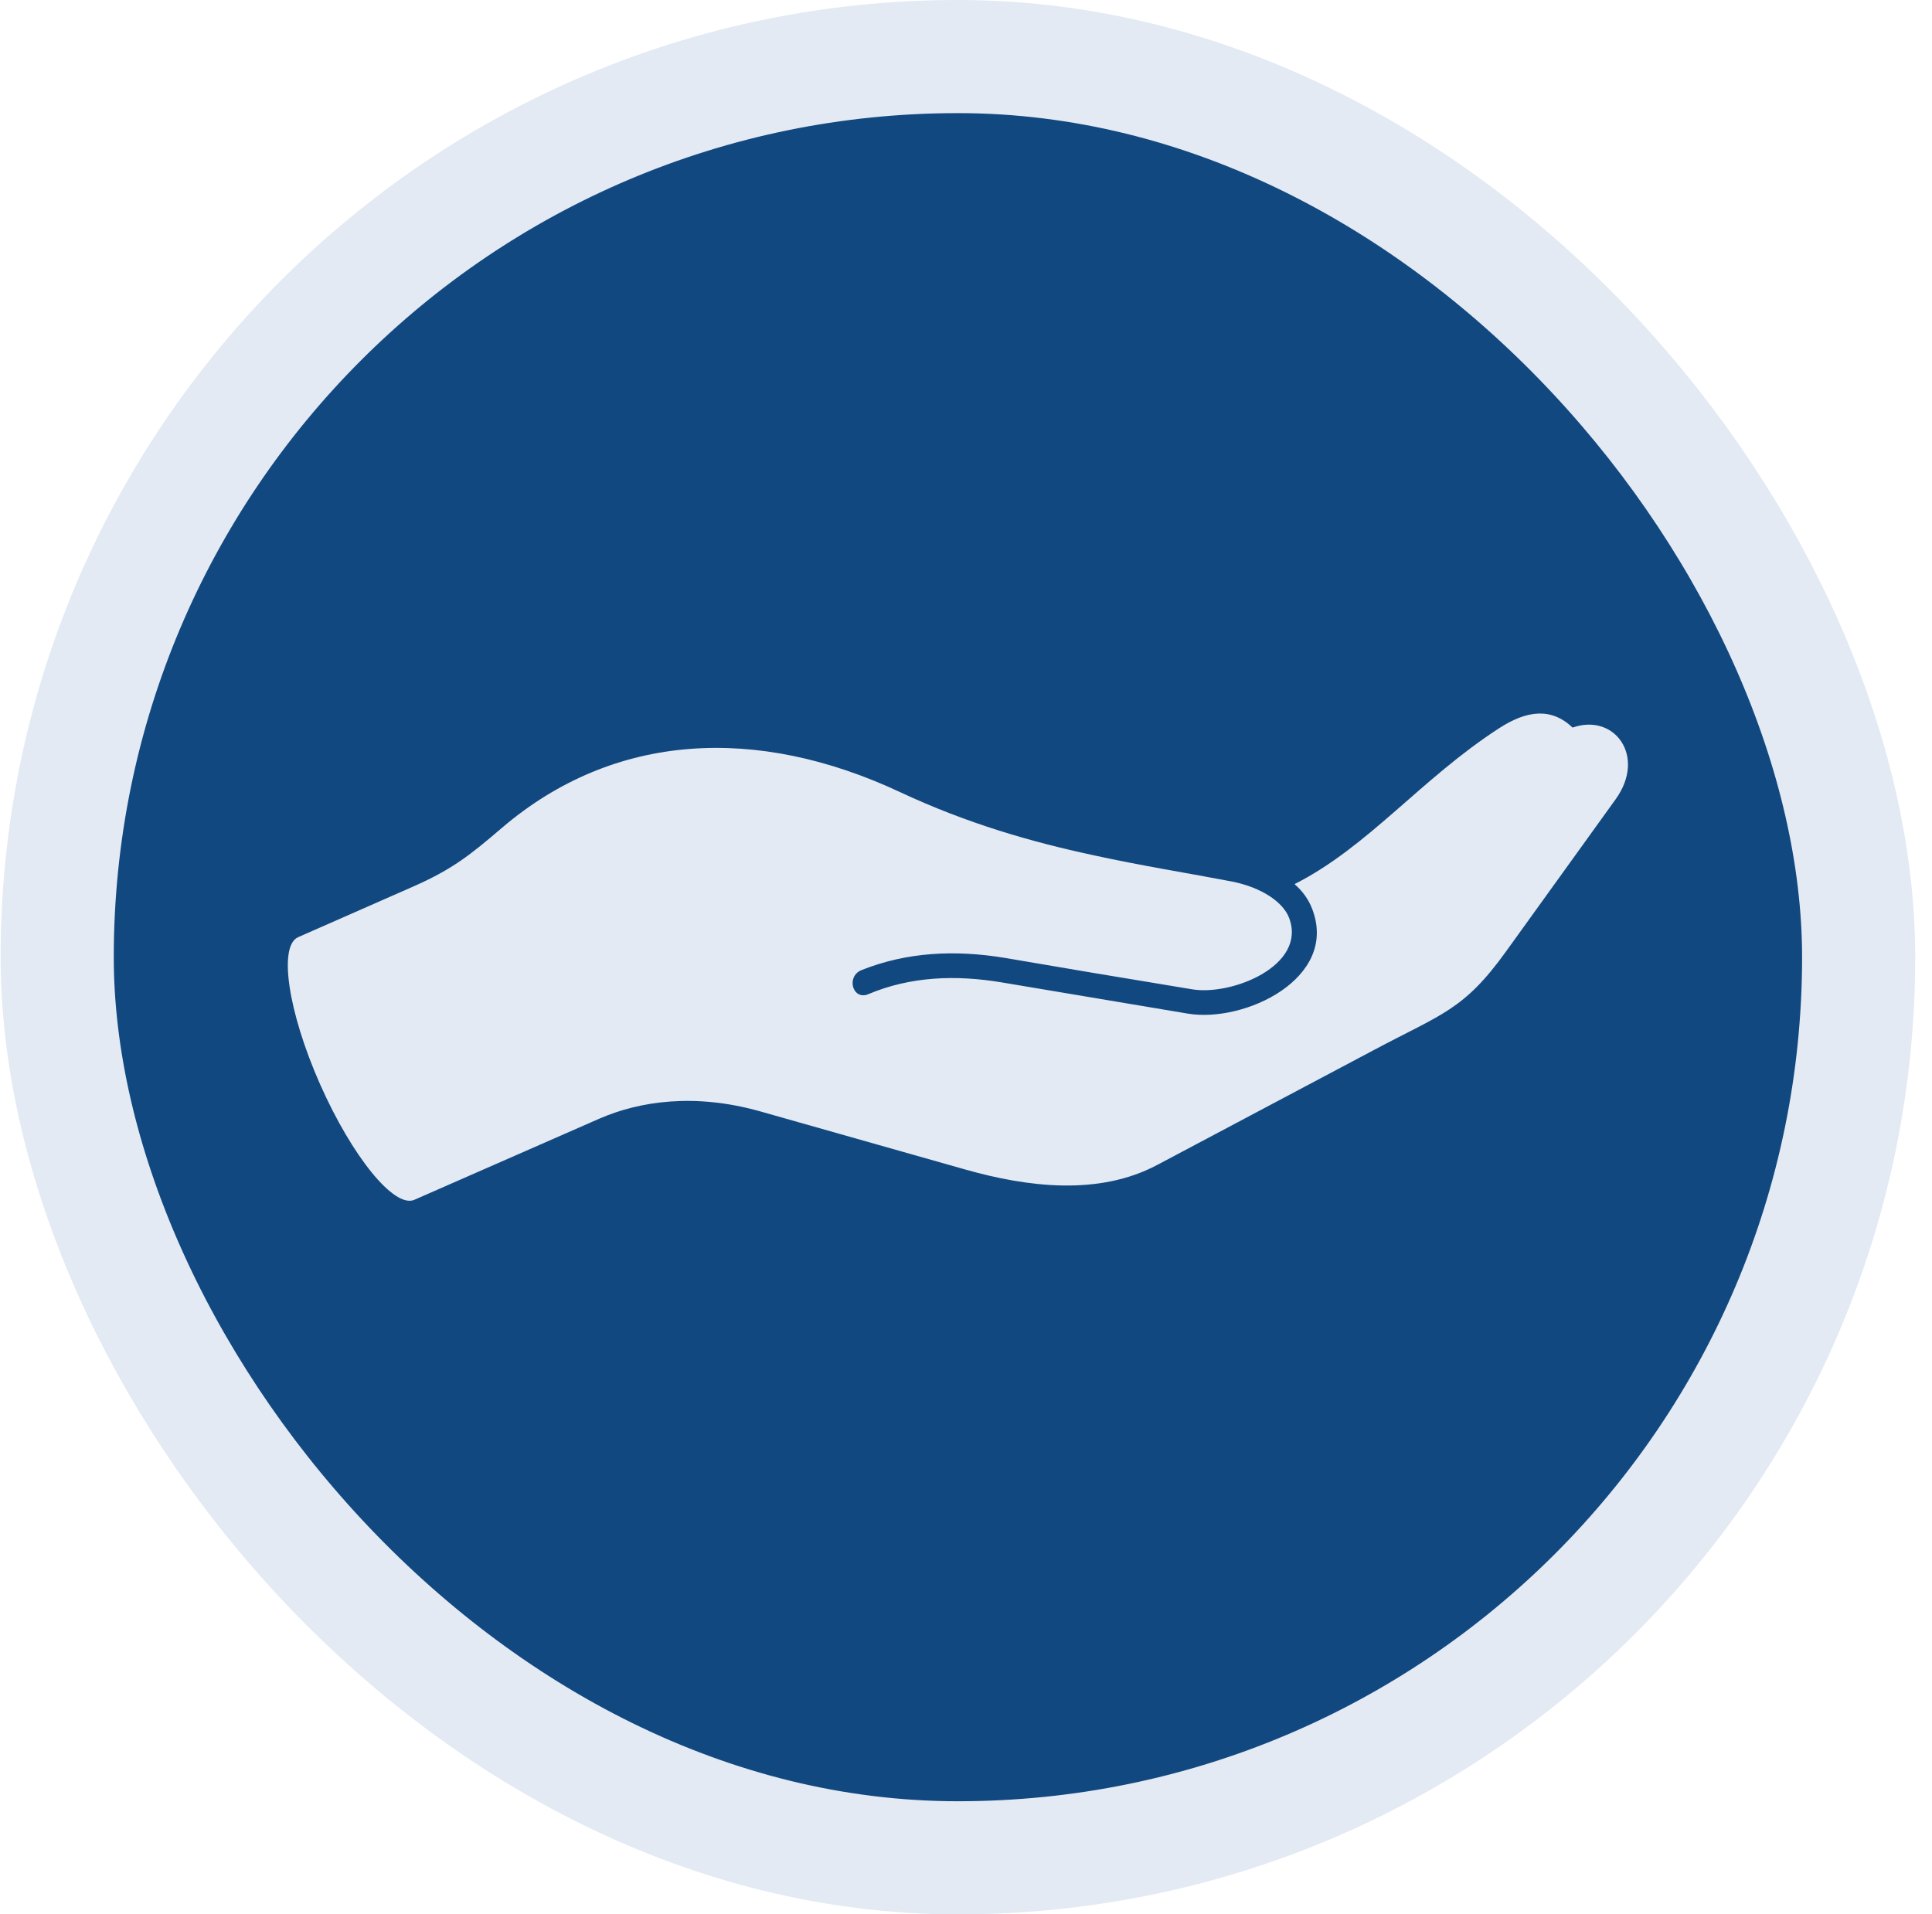
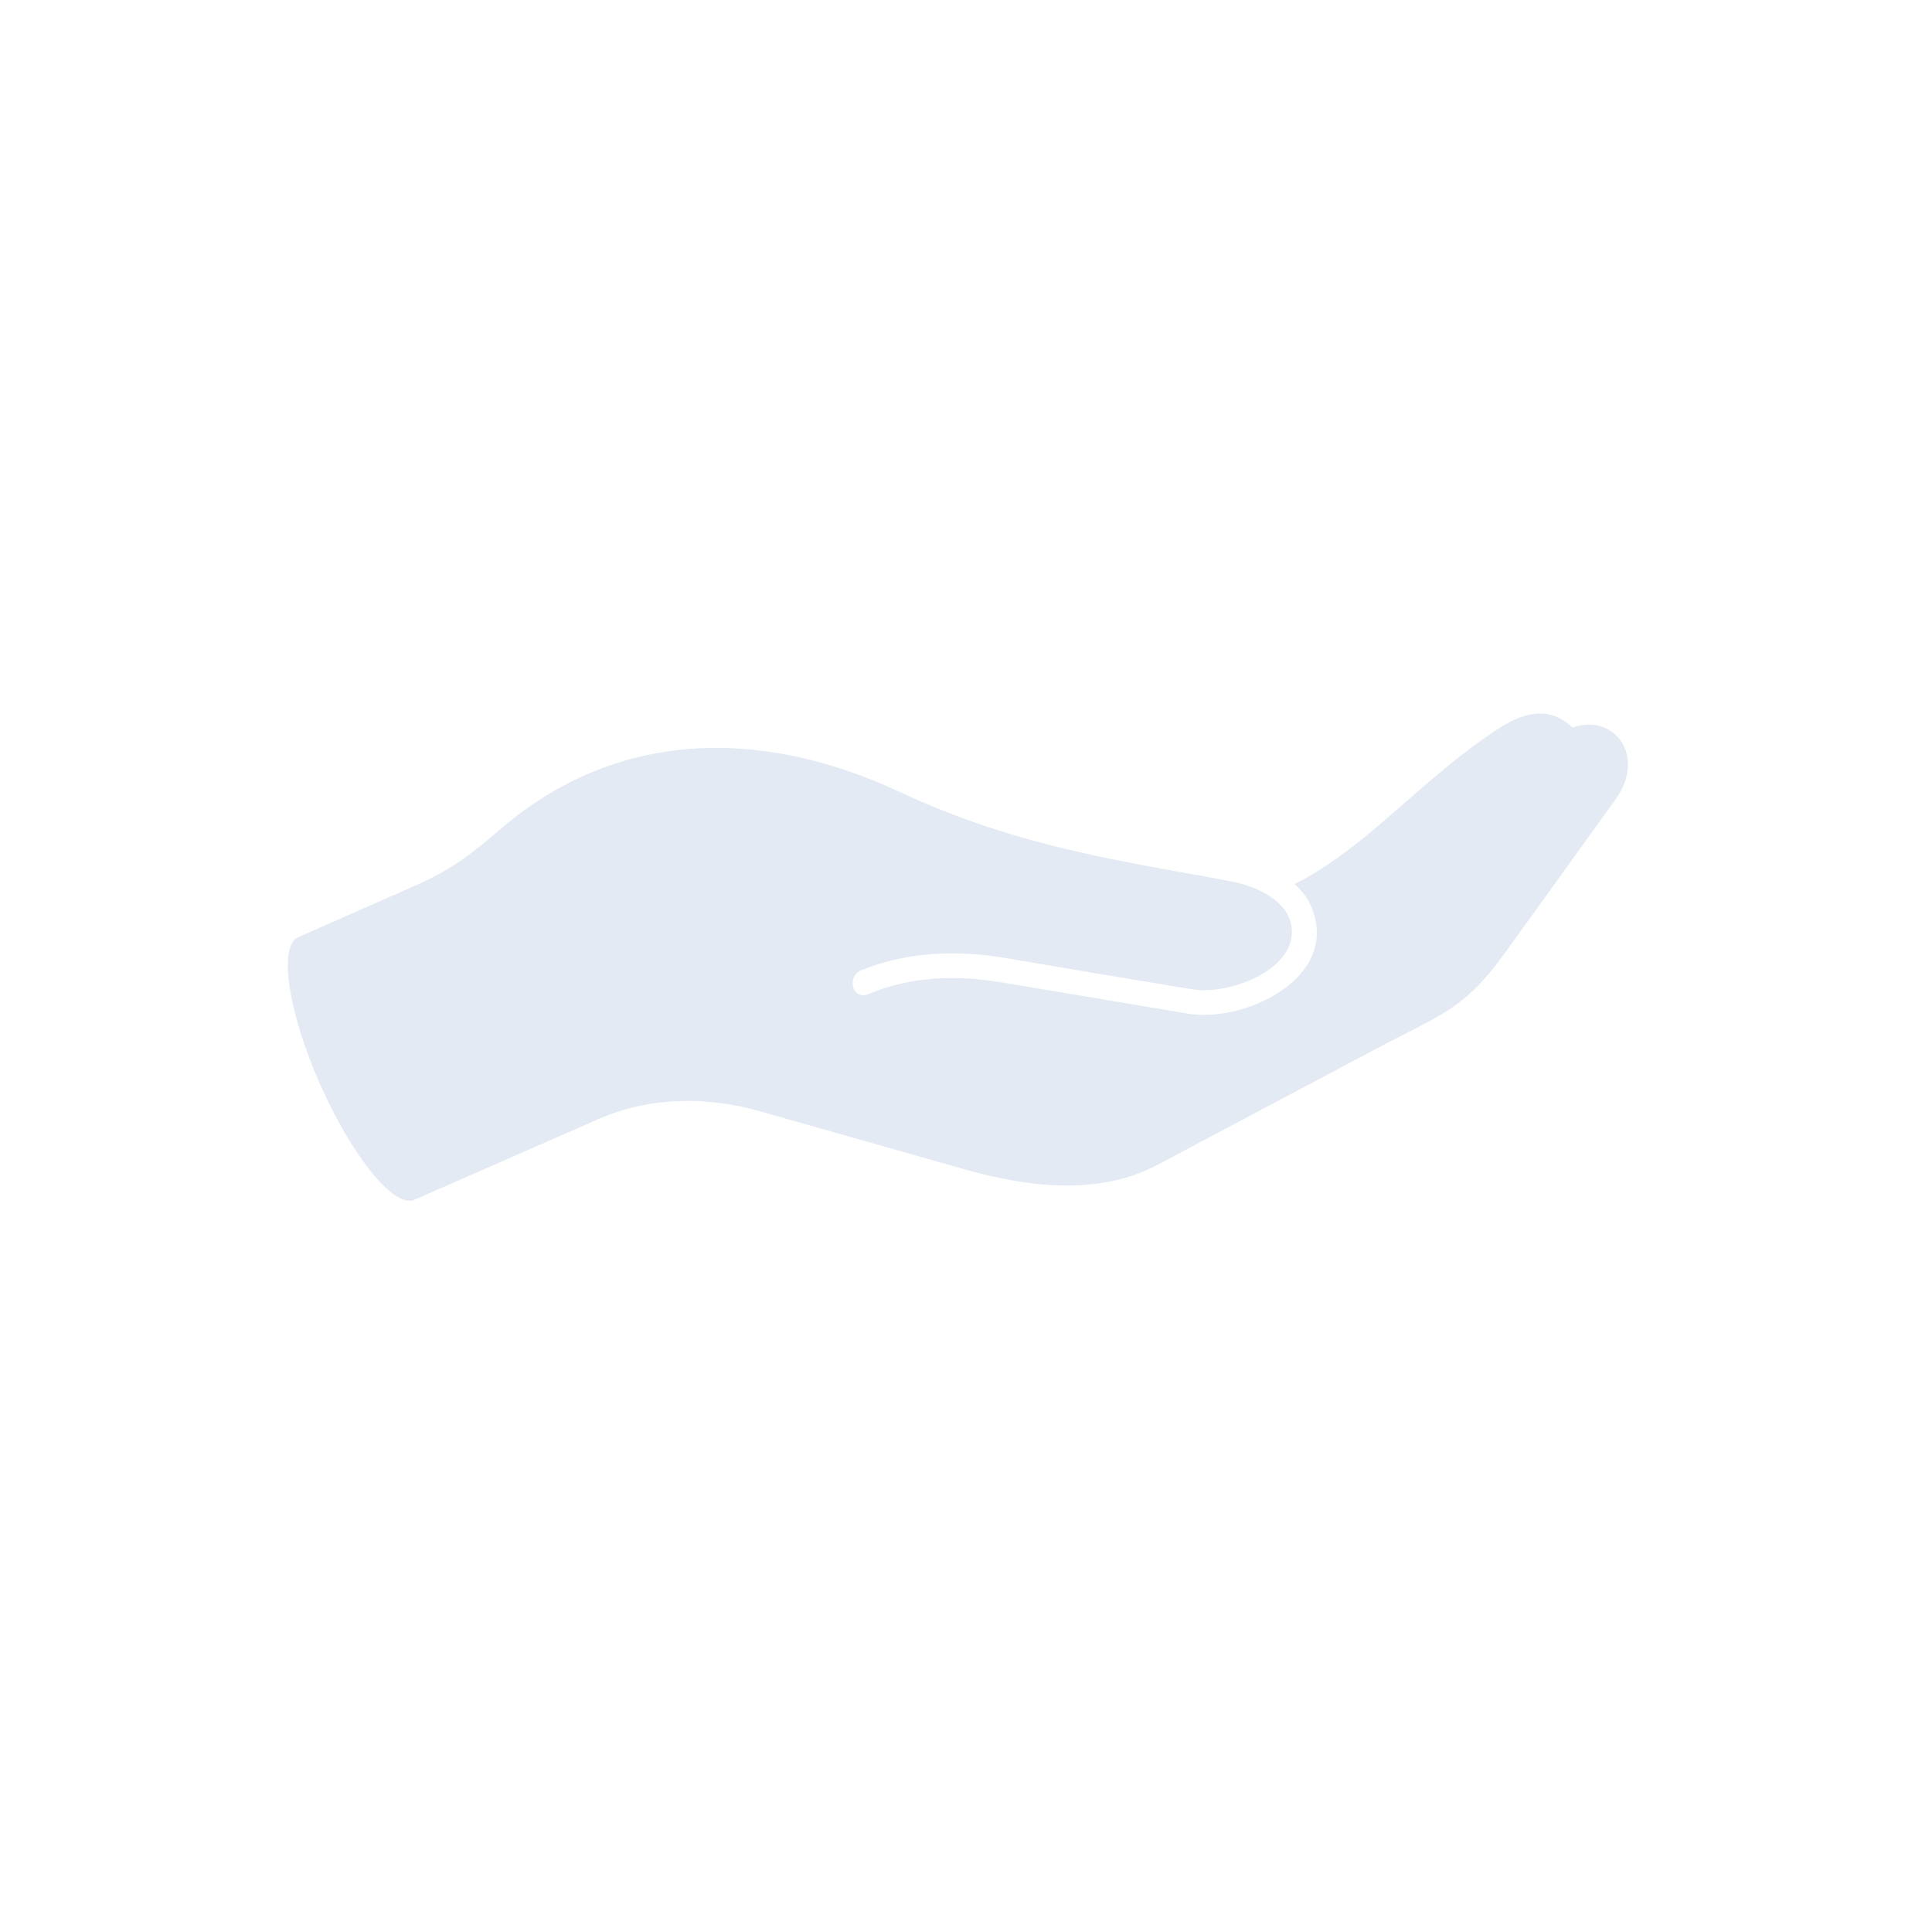
<svg xmlns="http://www.w3.org/2000/svg" width="111" height="110" viewBox="0 0 111 110" fill="none">
-   <rect x="3.286" y="3.25" width="103.5" height="103.5" rx="51.75" fill="#124880" />
-   <rect x="3.286" y="3.25" width="103.5" height="103.5" rx="51.75" stroke="#E3EAF4" stroke-width="6.5" />
  <g clip-path="url(#clip0_6130_19946)">
-     <path fill-rule="evenodd" clip-rule="evenodd" d="M62.784 49.133C59.299 48.386 55.569 47.325 51.684 45.502C43.508 41.682 35.303 42.051 28.837 47.569C27.022 49.123 25.987 49.955 23.707 50.956L17.131 53.85C15.981 54.358 16.551 58.143 18.391 62.306C20.237 66.47 22.657 69.448 23.807 68.94L34.422 64.284C36.748 63.268 39.923 62.8 43.678 63.86L55.429 67.192C59.059 68.223 63.139 68.716 66.485 66.938L78.86 60.374C82.856 58.242 84.091 58.058 86.526 54.671L92.831 45.916C94.601 43.446 92.746 40.96 90.351 41.807C89.116 40.636 87.716 40.821 86.141 41.837C81.645 44.745 78.6 48.67 74.375 50.802C74.83 51.195 75.185 51.678 75.395 52.241C76.91 56.22 71.5 58.79 68.24 58.242L57.554 56.449C54.934 56.011 52.324 56.096 49.883 57.127C48.988 57.495 48.593 56.111 49.498 55.742C52.079 54.711 54.854 54.557 57.789 55.05L62.779 55.897L68.475 56.843C70.755 57.236 75.11 55.488 74.06 52.734C73.705 51.818 72.475 50.996 70.8 50.657C68.32 50.179 65.624 49.756 62.779 49.133H62.784Z" fill="#E3EAF4" />
+     <path fill-rule="evenodd" clip-rule="evenodd" d="M62.784 49.133C59.299 48.386 55.569 47.325 51.684 45.502C43.508 41.682 35.303 42.051 28.837 47.569C27.022 49.123 25.987 49.955 23.707 50.956L17.131 53.85C15.981 54.358 16.551 58.143 18.391 62.306C20.237 66.47 22.657 69.448 23.807 68.94L34.422 64.284C36.748 63.268 39.923 62.8 43.678 63.86L55.429 67.192C59.059 68.223 63.139 68.716 66.485 66.938L78.86 60.374C82.856 58.242 84.091 58.058 86.526 54.671L92.831 45.916C94.601 43.446 92.746 40.96 90.351 41.807C89.116 40.636 87.716 40.821 86.141 41.837C81.645 44.745 78.6 48.67 74.375 50.802C74.83 51.195 75.185 51.678 75.395 52.241C76.91 56.22 71.5 58.79 68.24 58.242L57.554 56.449C54.934 56.011 52.324 56.096 49.883 57.127C48.988 57.495 48.593 56.111 49.498 55.742C52.079 54.711 54.854 54.557 57.789 55.05L62.779 55.897L68.475 56.843C70.755 57.236 75.11 55.488 74.06 52.734C73.705 51.818 72.475 50.996 70.8 50.657C68.32 50.179 65.624 49.756 62.779 49.133Z" fill="#E3EAF4" />
  </g>
  <defs>
    <clipPath id="clip0_6130_19946">
      <rect width="77" height="28" fill="white" transform="translate(16.536 41)" />
    </clipPath>
  </defs>
</svg>